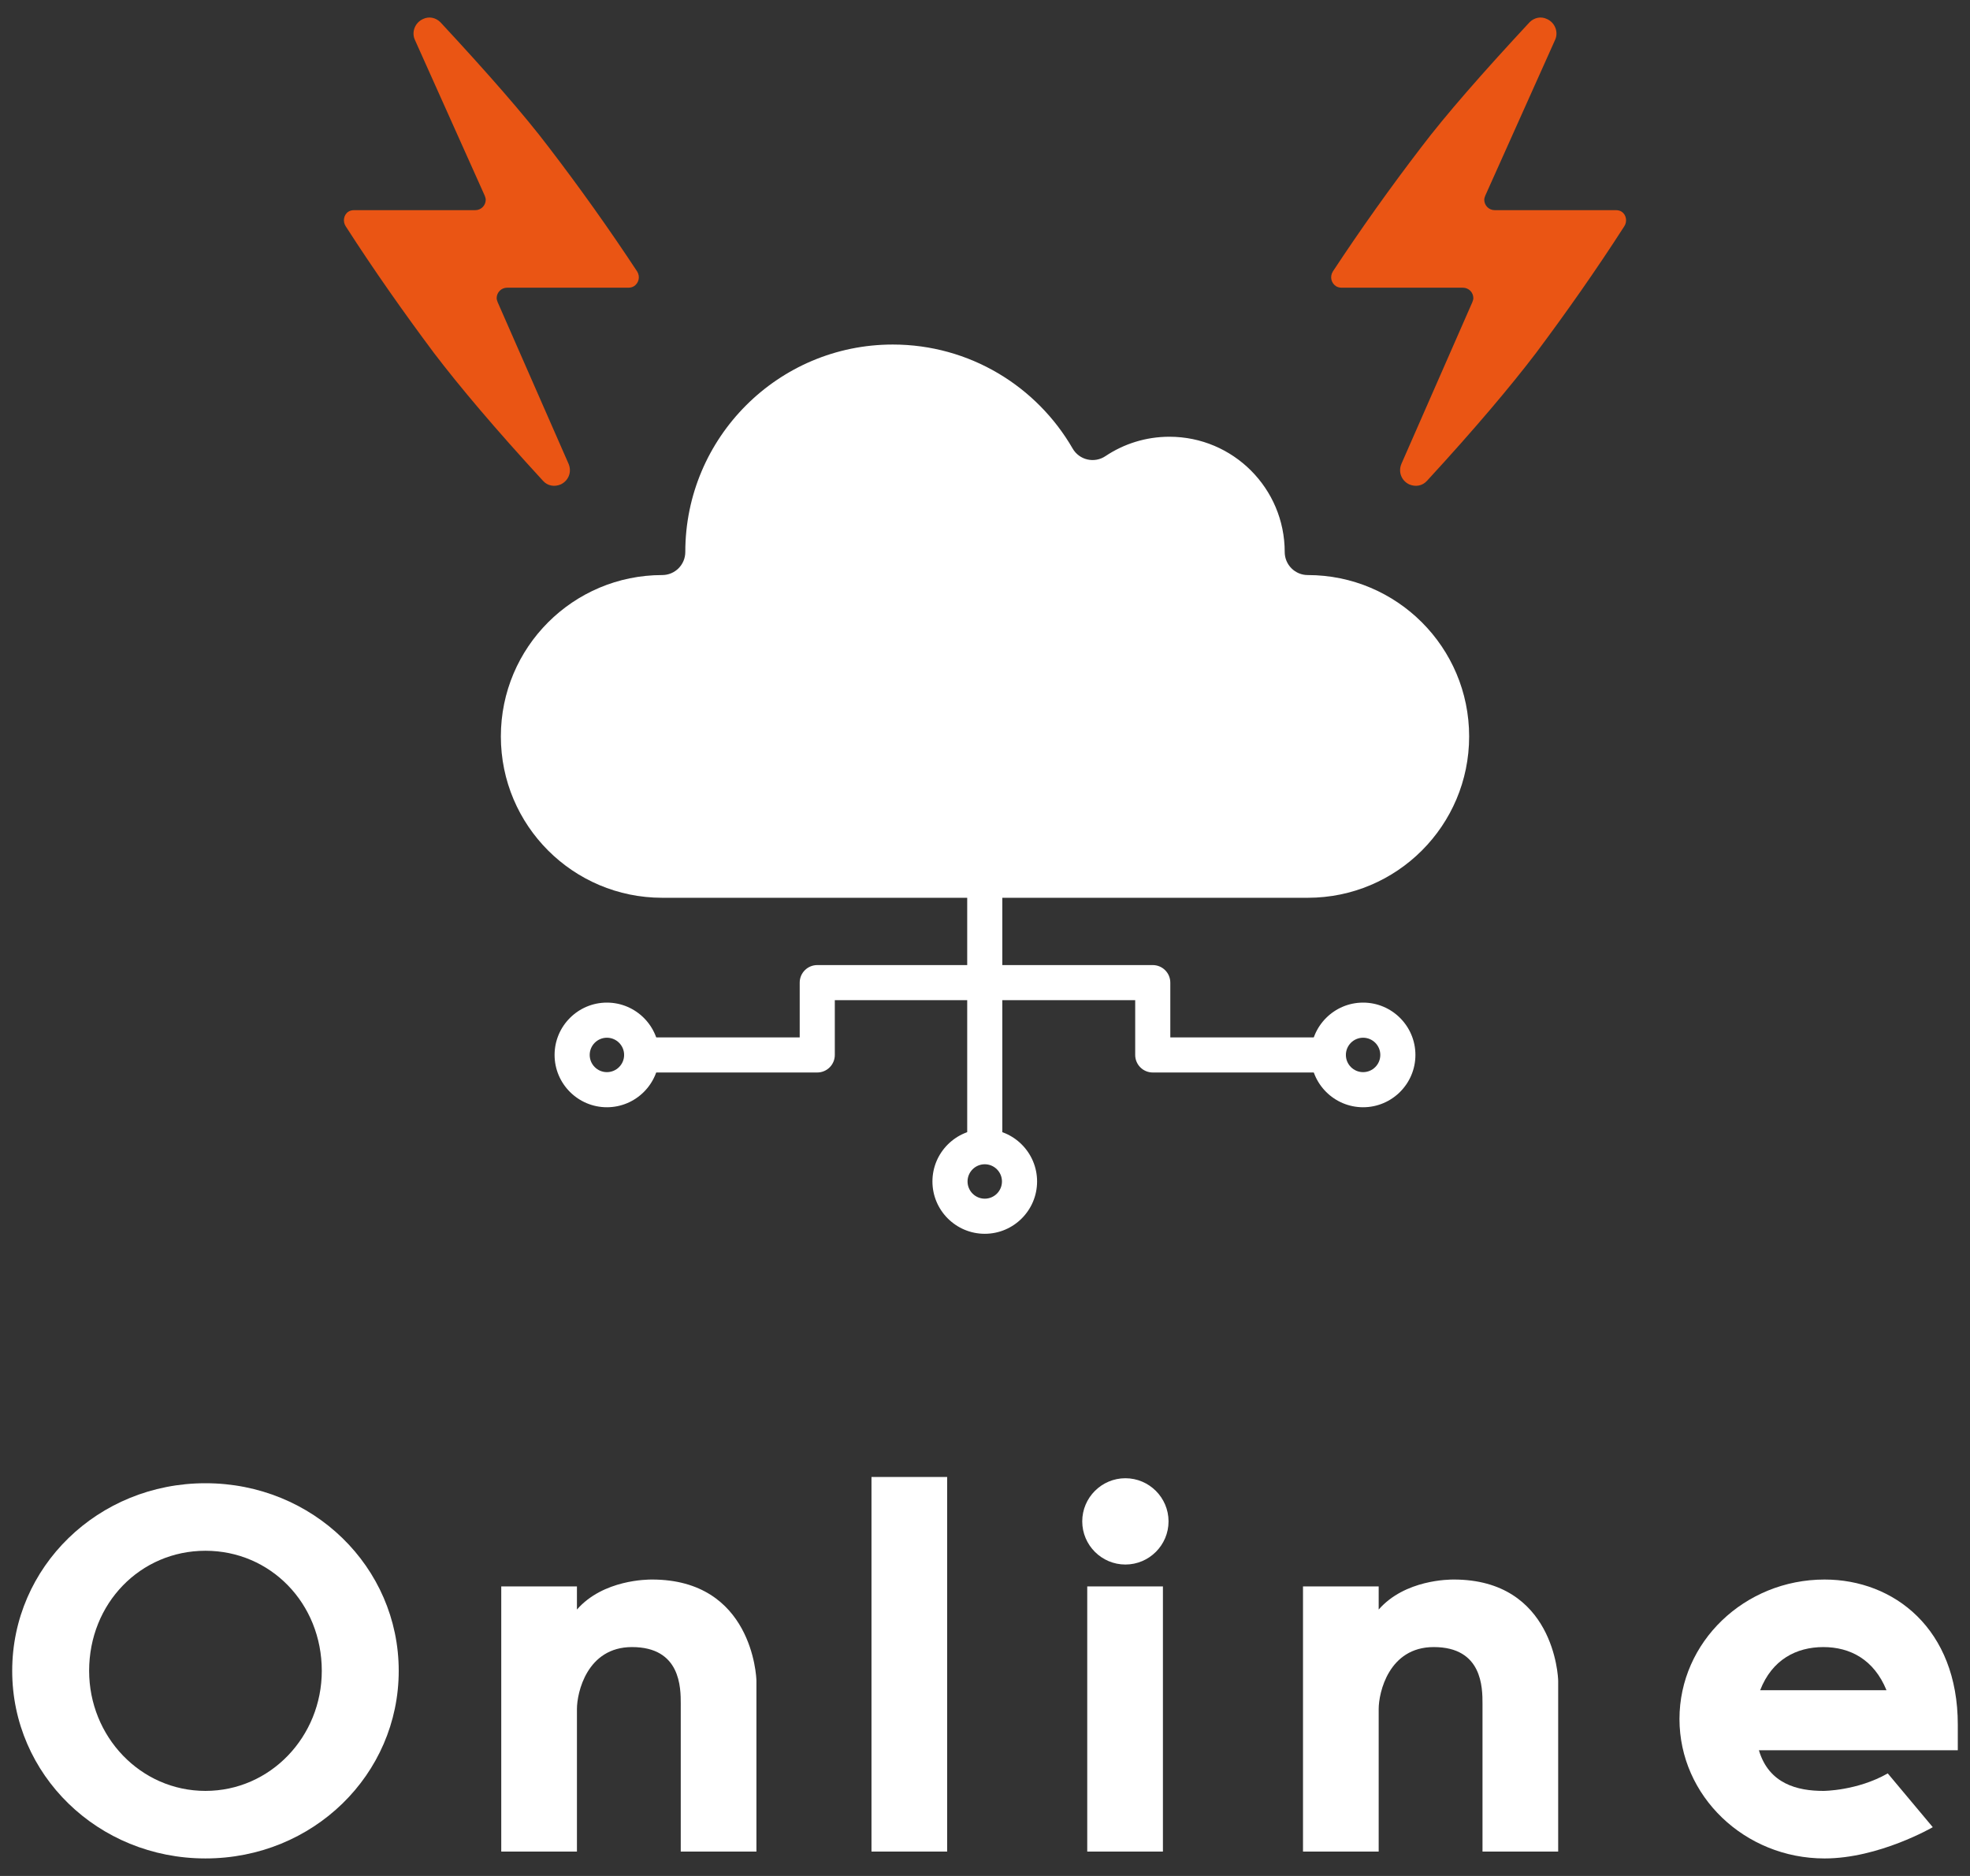
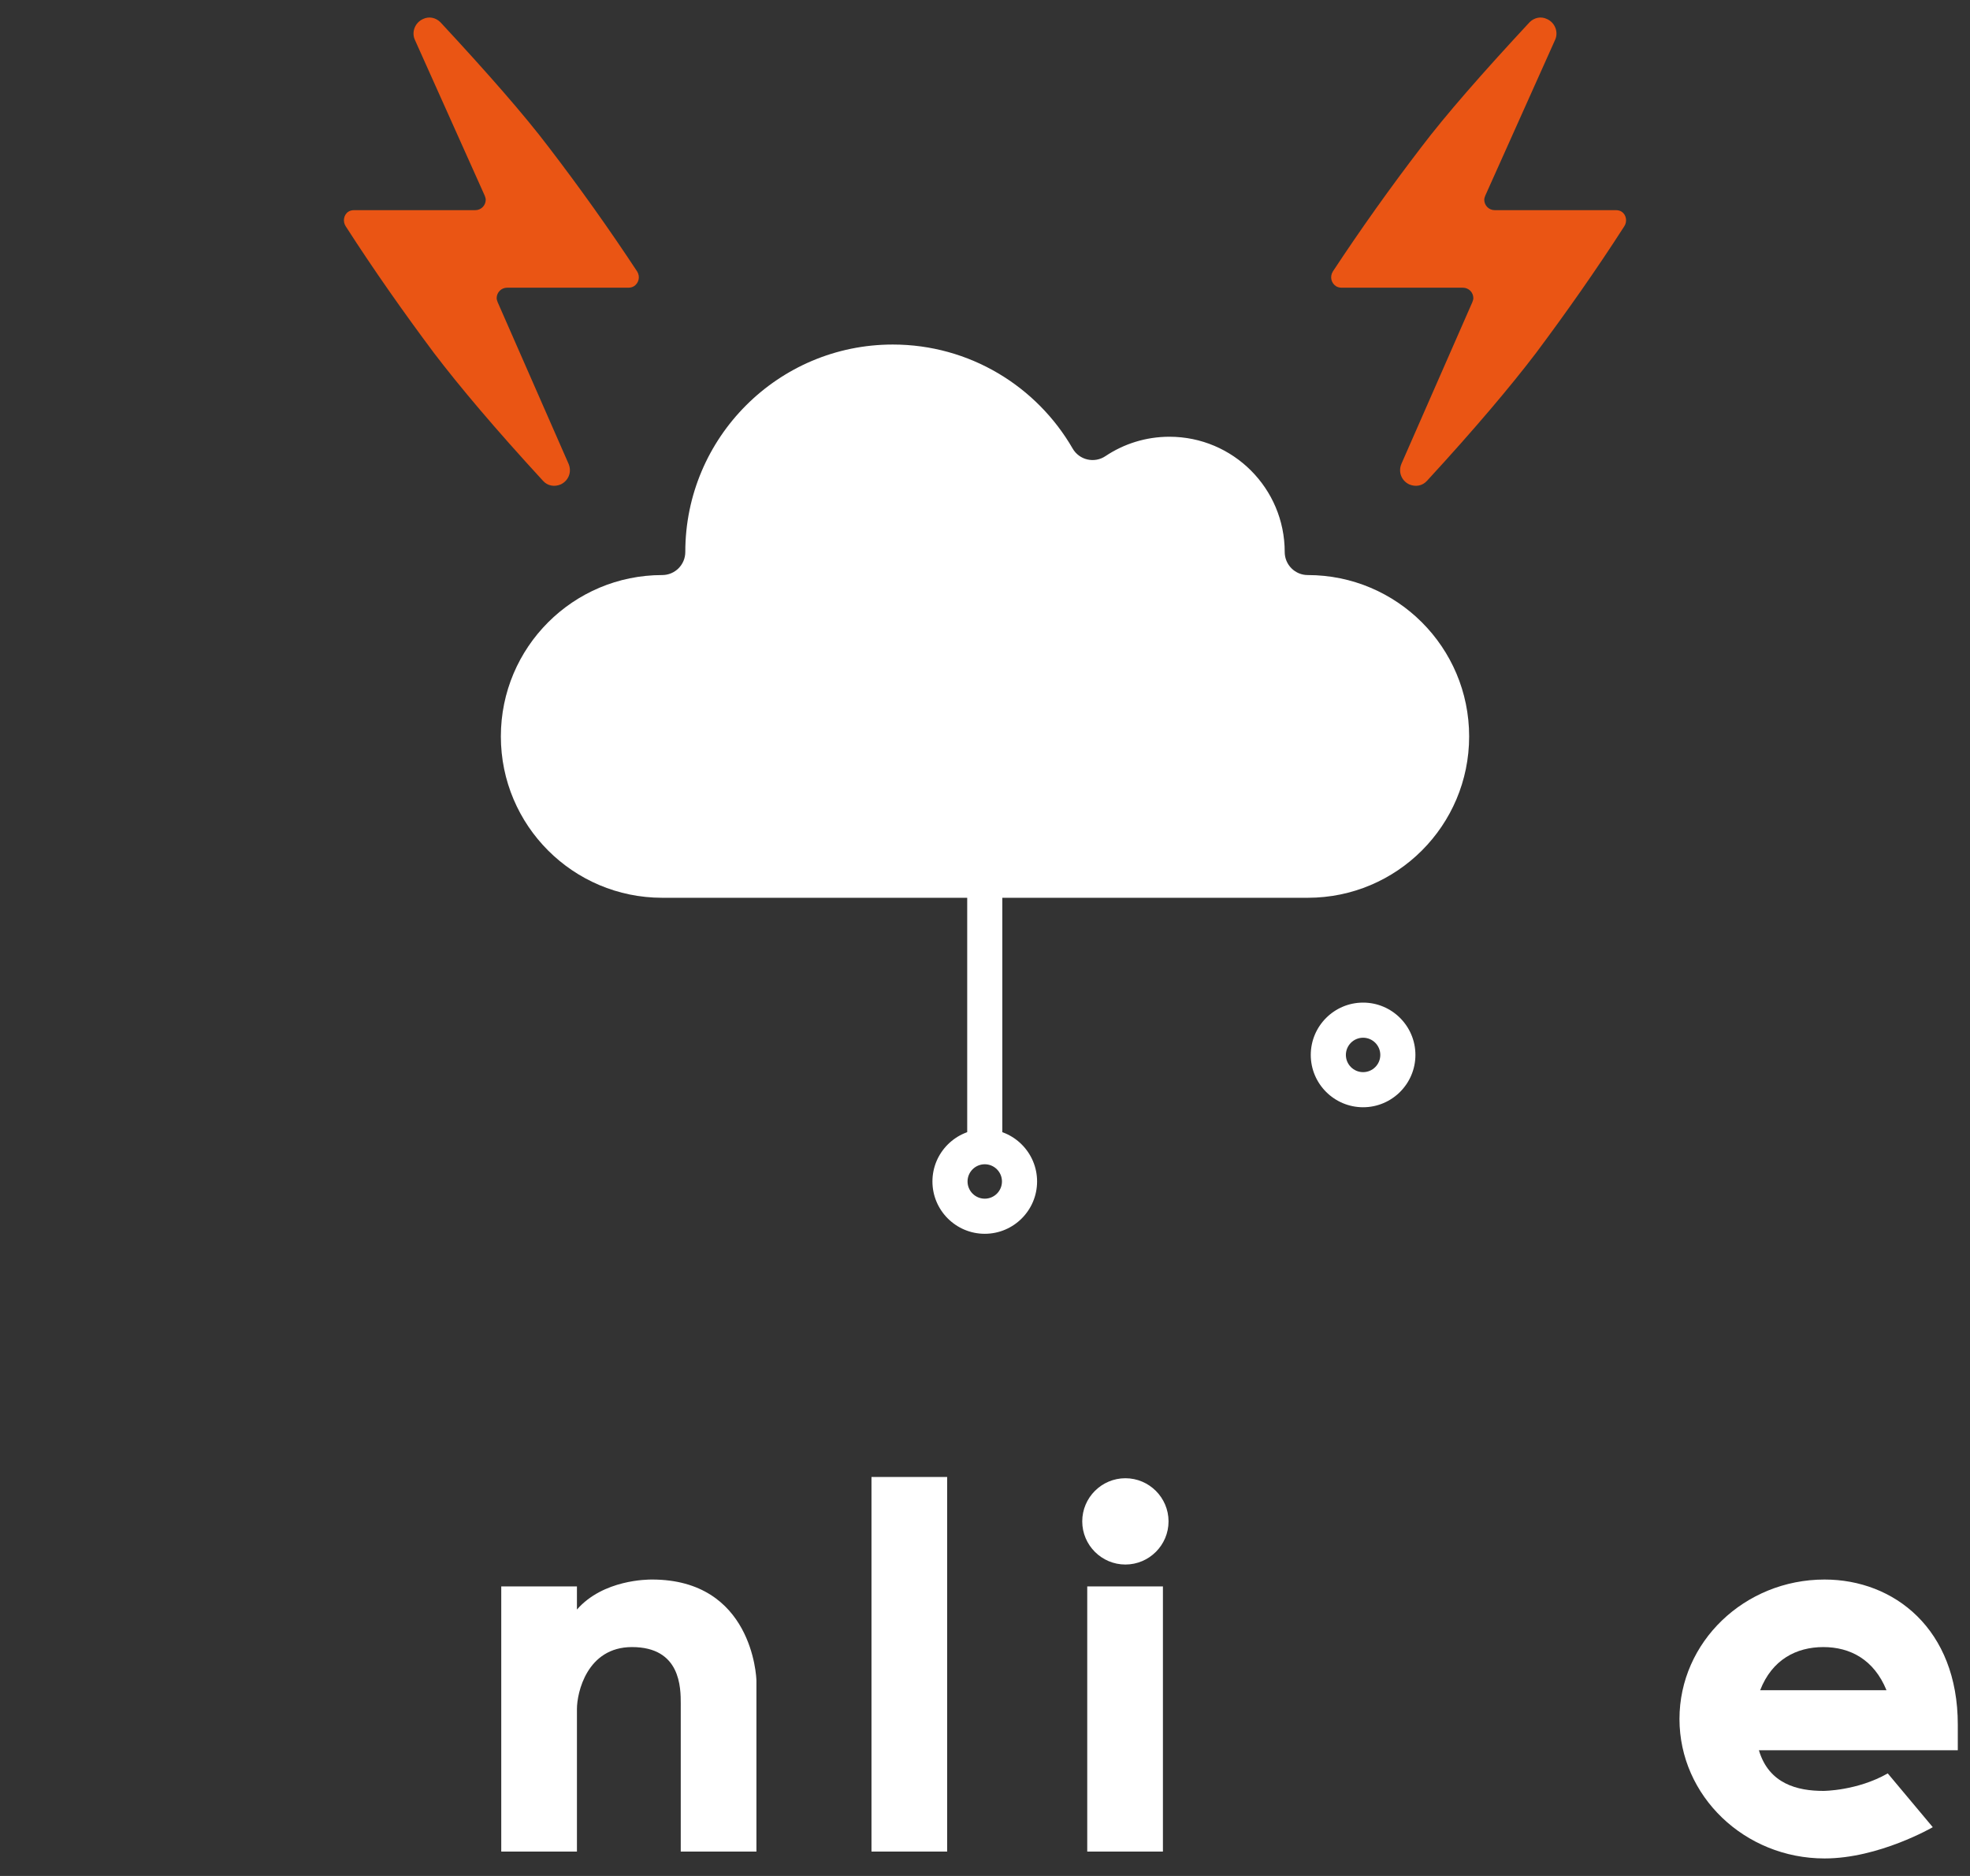
<svg xmlns="http://www.w3.org/2000/svg" version="1.1" id="レイヤー_1" x="0px" y="0px" width="315px" height="300px" viewBox="0 0 315 300" style="enable-background:new 0 0 315 300;" xml:space="preserve">
  <rect x="0" y="0" width="315" height="300" fill="#333333" stroke="none" />
  <style type="text/css">
	.st0{fill:none;}
	.st1{fill:#EA5514;}
	.st2{fill-rule:evenodd;clip-rule:evenodd;fill:#FFFFFF;}
	.st3{fill:#FFFFFF;}
</style>
  <g>
    <rect class="st0" width="315" height="300" />
  </g>
  <g>
    <path class="st1" d="M259.722,36.187c-4.494,6.991-9.239,13.733-14.149,20.308c-3.995,5.244-9.738,12.069-17.395,20.392   c-0.749,0.832-1.831,0.999-2.83,0.583c-1.248-0.583-1.831-1.998-1.248-3.329l11.319-25.802c0.083-0.25,0.166-0.416,0.166-0.666   c0-0.916-0.749-1.665-1.665-1.665h-19.393c-0.333,0-0.666-0.083-0.916-0.25c-0.749-0.499-0.999-1.498-0.499-2.33l0,0   c4.494-6.825,9.239-13.483,14.149-19.892c3.912-5.16,9.738-11.819,17.312-19.975c0.749-0.749,1.831-0.999,2.83-0.499   c1.248,0.583,1.831,2.081,1.248,3.329l-11.153,24.886c-0.083,0.25-0.166,0.416-0.166,0.666c0,0.916,0.749,1.665,1.665,1.665h19.393   c0.333,0,0.666,0.083,0.916,0.25C260.055,34.356,260.221,35.438,259.722,36.187z" />
    <path class="st1" d="M55.278,36.187c4.494,6.991,9.239,13.733,14.149,20.308c3.995,5.244,9.738,12.069,17.395,20.392   c0.749,0.832,1.831,0.999,2.83,0.583c1.248-0.583,1.831-1.998,1.248-3.329L79.582,48.339c-0.083-0.25-0.166-0.416-0.166-0.666   c0-0.916,0.749-1.665,1.665-1.665h19.393c0.333,0,0.666-0.083,0.916-0.25c0.749-0.499,0.999-1.498,0.499-2.33l0,0   c-4.494-6.825-9.239-13.483-14.149-19.892C83.827,18.376,78,11.718,70.426,3.561c-0.749-0.749-1.831-0.999-2.83-0.499   c-1.248,0.583-1.831,2.081-1.248,3.329l11.153,24.886c0.083,0.25,0.166,0.416,0.166,0.666c0,0.916-0.749,1.665-1.665,1.665H56.61   c-0.333,0-0.666,0.083-0.916,0.25C54.945,34.356,54.779,35.438,55.278,36.187z" />
  </g>
  <g>
    <path class="st2" d="M209.109,91.962c-2.035,0-3.682-1.647-3.686-3.682l0.001-0.001v-0.004c0-10.174-8.258-18.432-18.432-18.432   c-3.786,0-7.306,1.142-10.237,3.103c-0.844,0.568-1.891,0.76-2.886,0.528c-0.991-0.228-1.848-0.863-2.356-1.748   c-5.736-9.935-16.471-16.629-28.757-16.629c-18.311,0-33.178,14.867-33.178,33.178v0.004c-0.004,2.035-1.651,3.682-3.686,3.682   c-14.252,0-25.805,11.553-25.805,25.805c0,14.252,11.554,25.805,25.805,25.805h103.217c14.252,0,25.805-11.553,25.805-25.805   C234.914,103.516,223.361,91.962,209.109,91.962z" />
    <g>
      <path class="st3" d="M157.462,183.963c-1.55,0-2.807-1.257-2.807-2.807v-38.692c0-1.551,1.257-2.807,2.807-2.807    c1.55,0,2.807,1.257,2.807,2.807v38.692C160.269,182.706,159.012,183.963,157.462,183.963z" />
-       <path class="st3" d="M212.397,171.51h-28.074c-1.55,0-2.807-1.257-2.807-2.807v-8.756h-48.031v8.756    c0,1.551-1.257,2.807-2.807,2.807h-28.074c-1.55,0-2.807-1.257-2.807-2.807c0-1.551,1.257-2.807,2.807-2.807h25.267v-8.756    c0-1.551,1.257-2.807,2.807-2.807h53.645c1.55,0,2.807,1.257,2.807,2.807v8.756h25.267c1.55,0,2.807,1.257,2.807,2.807    C215.204,170.253,213.947,171.51,212.397,171.51z" />
      <path class="st3" d="M217.957,177.069c-4.614,0-8.367-3.753-8.367-8.367c0-4.613,3.753-8.367,8.367-8.367    c4.613,0,8.366,3.753,8.366,8.367C226.323,173.316,222.57,177.069,217.957,177.069z M217.957,165.951    c-1.517,0-2.753,1.234-2.753,2.752c0,1.517,1.235,2.752,2.753,2.752s2.751-1.234,2.751-2.752    C220.708,167.185,219.474,165.951,217.957,165.951z" />
-       <path class="st3" d="M157.462,197.305c-4.614,0-8.367-3.753-8.367-8.367c0-4.613,3.753-8.367,8.367-8.367    c4.613,0,8.366,3.753,8.366,8.367C165.828,193.551,162.074,197.305,157.462,197.305z M157.462,186.186    c-1.518,0-2.753,1.234-2.753,2.752c0,1.517,1.235,2.752,2.753,2.752c1.517,0,2.751-1.234,2.751-2.752    C160.213,187.421,158.979,186.186,157.462,186.186z" />
-       <path class="st3" d="M97.043,177.069c-4.613,0-8.366-3.753-8.366-8.367c0-4.613,3.753-8.367,8.366-8.367    c4.614,0,8.367,3.753,8.367,8.367C105.411,173.316,101.657,177.069,97.043,177.069z M97.043,165.951    c-1.517,0-2.751,1.234-2.751,2.752c0,1.517,1.234,2.752,2.751,2.752c1.517,0,2.753-1.234,2.753-2.752    C99.796,167.185,98.561,165.951,97.043,165.951z" />
+       <path class="st3" d="M157.462,197.305c-4.614,0-8.367-3.753-8.367-8.367c0-4.613,3.753-8.367,8.367-8.367    c4.613,0,8.366,3.753,8.366,8.367C165.828,193.551,162.074,197.305,157.462,197.305M157.462,186.186    c-1.518,0-2.753,1.234-2.753,2.752c0,1.517,1.235,2.752,2.753,2.752c1.517,0,2.751-1.234,2.751-2.752    C160.213,187.421,158.979,186.186,157.462,186.186z" />
    </g>
  </g>
  <g>
-     <path class="st3" d="M63.755,267.196c0,16.602-13.701,30.002-30.902,30.002c-17.201,0-30.902-13.4-30.902-30.002   c0-16.601,13.701-30.001,30.902-30.001C50.054,237.195,63.755,250.596,63.755,267.196z M51.454,267.196   c0-10.8-8.2-19.201-18.601-19.201c-10.4,0-18.601,8.401-18.601,19.201c0,10.501,8.201,19.201,18.601,19.201   C43.254,286.398,51.454,277.697,51.454,267.196z" />
    <path class="st3" d="M108.852,272.497c0-2.6,0-9.101-7.801-9.101c-7.2,0-8.8,7.301-8.8,9.901v22.801H80.15v-42.402h12.101v3.7   c4.2-4.801,11.3-4.801,12-4.801c16.001,0,16.701,15.501,16.701,16.201v27.302h-12.101V272.497z" />
    <path class="st3" d="M139.348,236.195h12.101v59.903h-12.101V236.195z" />
    <path class="st3" d="M179.948,236.396c3.8,0,6.9,3.1,6.9,6.9c0,3.8-3.1,6.9-6.9,6.9s-6.9-3.101-6.9-6.9   C173.048,239.495,176.148,236.396,179.948,236.396z M173.848,253.696h12.101v42.402h-12.101V253.696z" />
-     <path class="st3" d="M237.05,272.497c0-2.6,0-9.101-7.801-9.101c-7.2,0-8.8,7.301-8.8,9.901v22.801h-12.101v-42.402h12.101v3.7   c4.2-4.801,11.301-4.801,12-4.801c16.001,0,16.701,15.501,16.701,16.201v27.302H237.05V272.497z" />
    <path class="st3" d="M313.049,279.898h-31.802c1.6,5.4,6.201,6.5,10.301,6.5c0,0,5.4,0,10.301-2.8l7.2,8.601c0,0-8.601,5-17.301,5   c-12.801,0-23.202-10-23.202-22.301s10.401-22.302,23.202-22.302c11.101,0,21.301,7.901,21.301,23.202V279.898z M281.447,270.297   h20.201c-2-4.9-5.8-6.9-10.101-6.9S283.347,265.397,281.447,270.297z" />
  </g>
</svg>